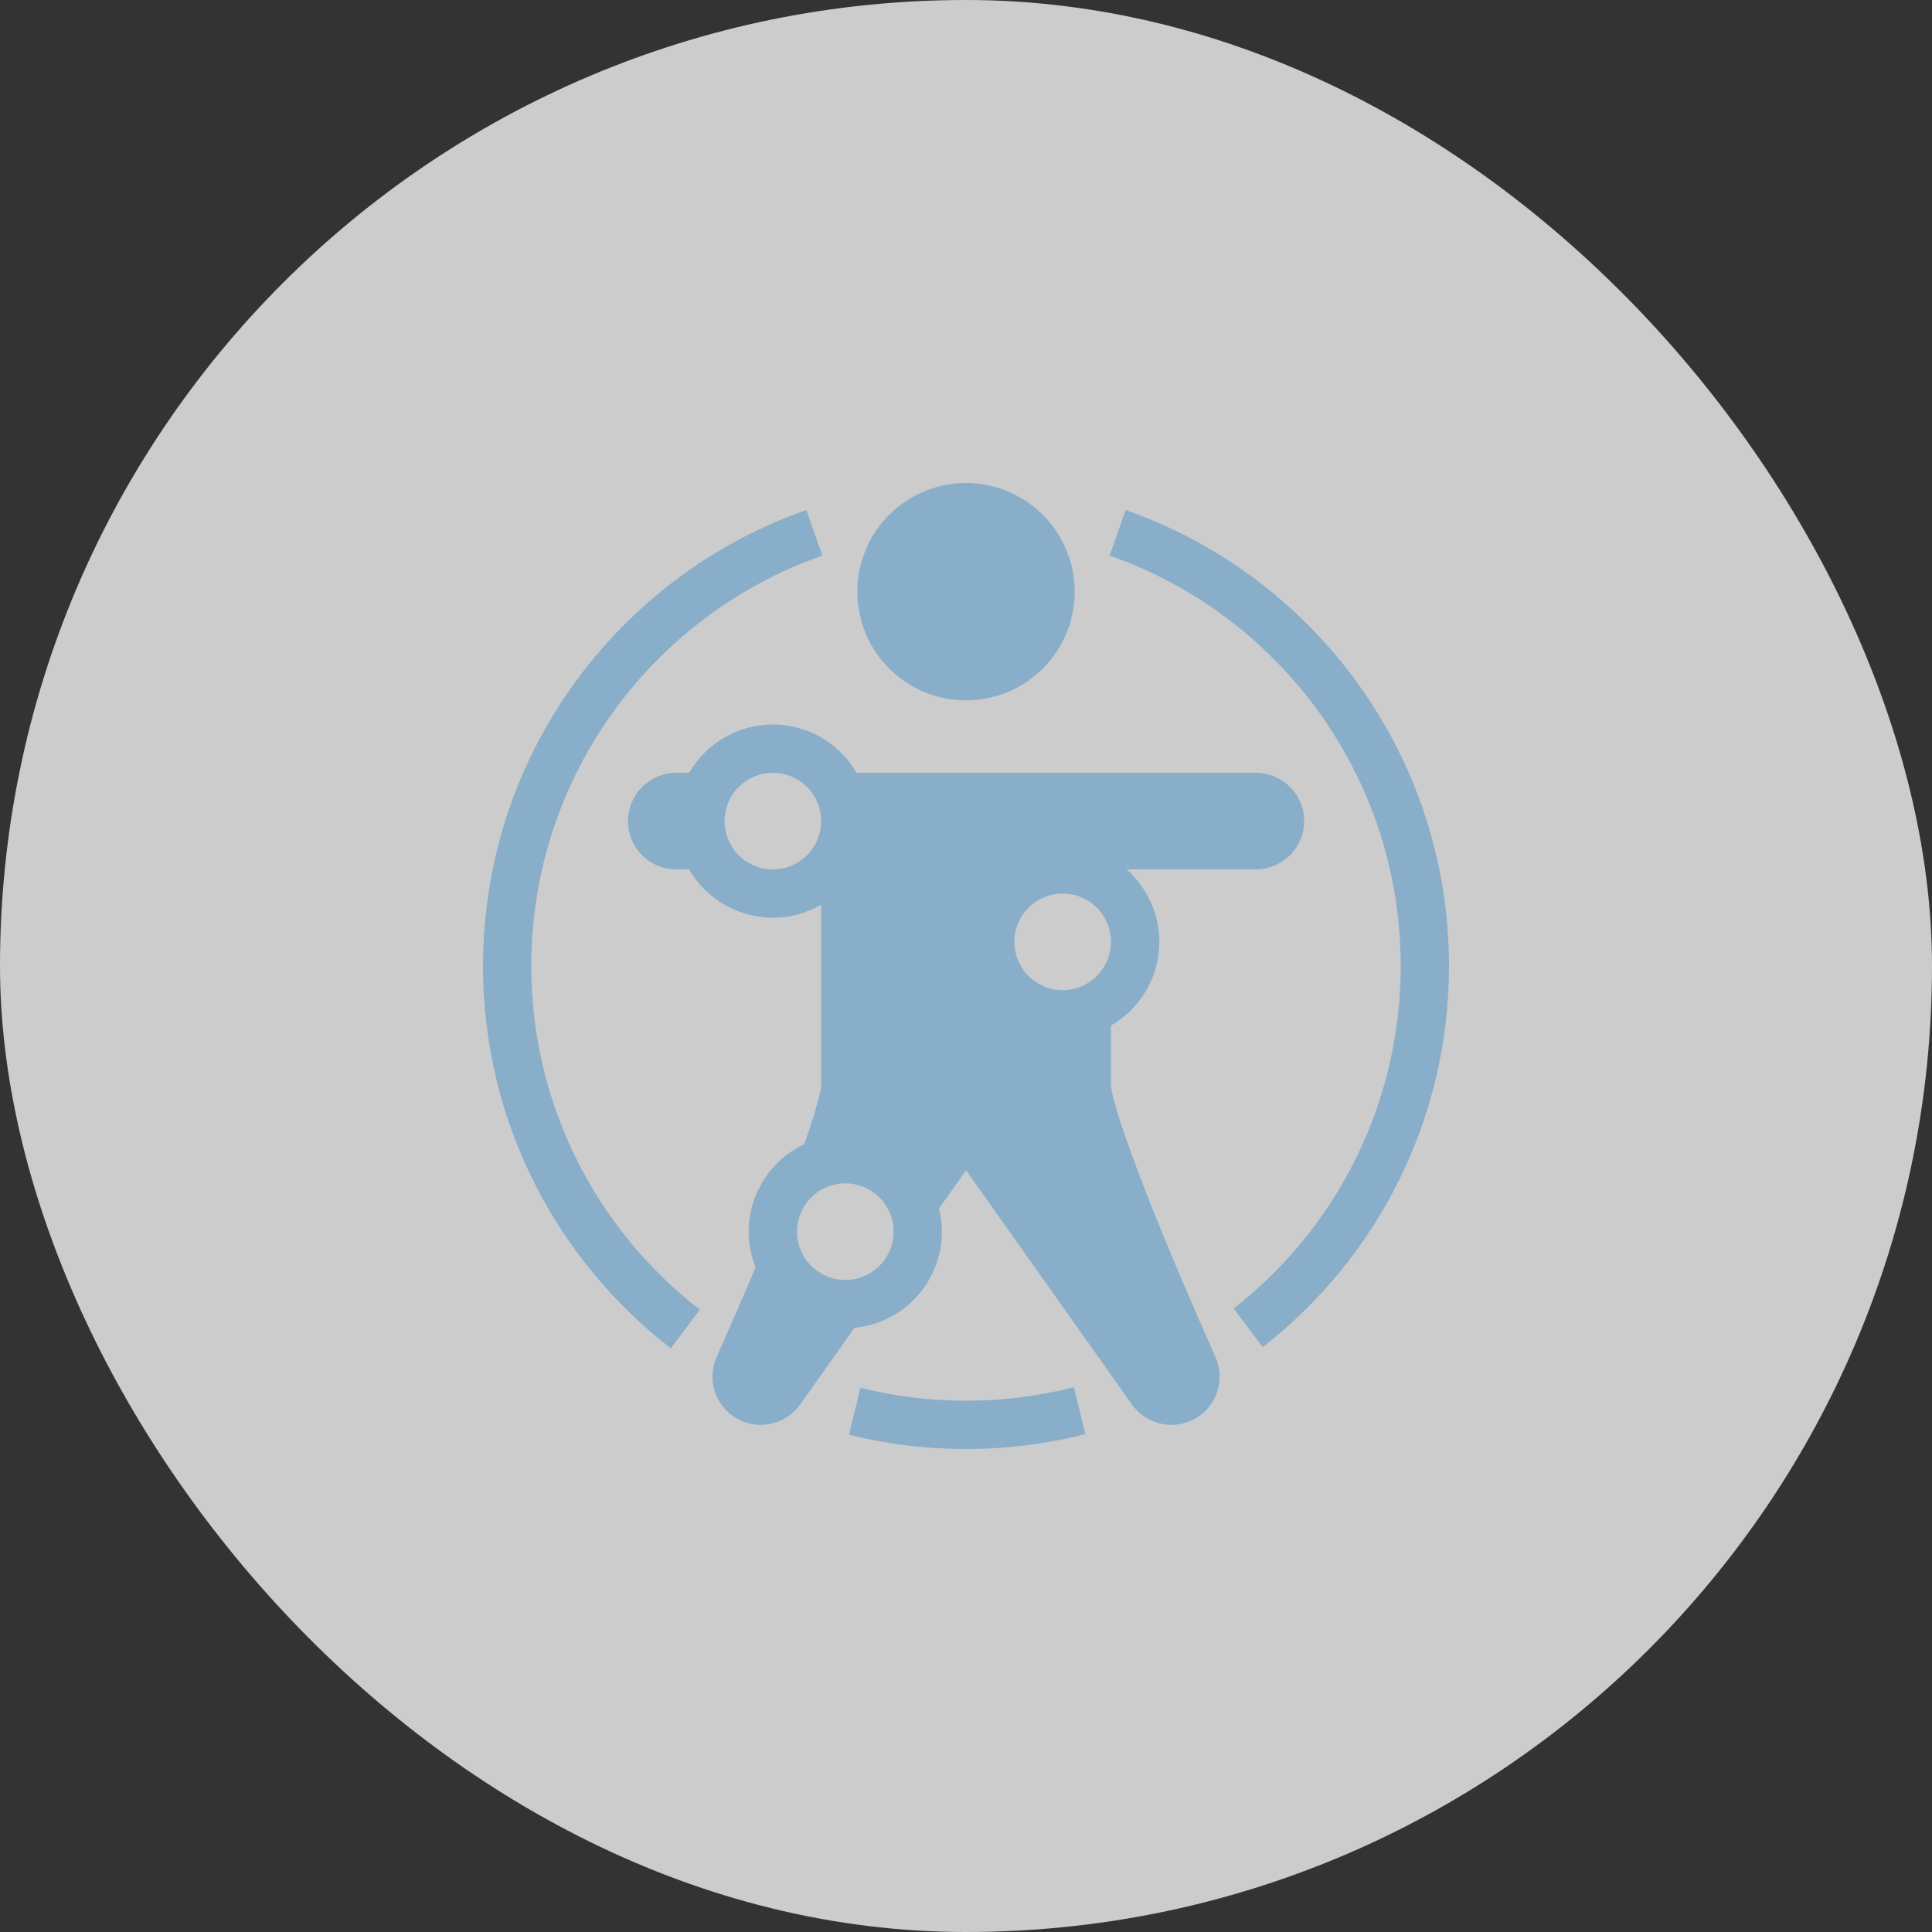
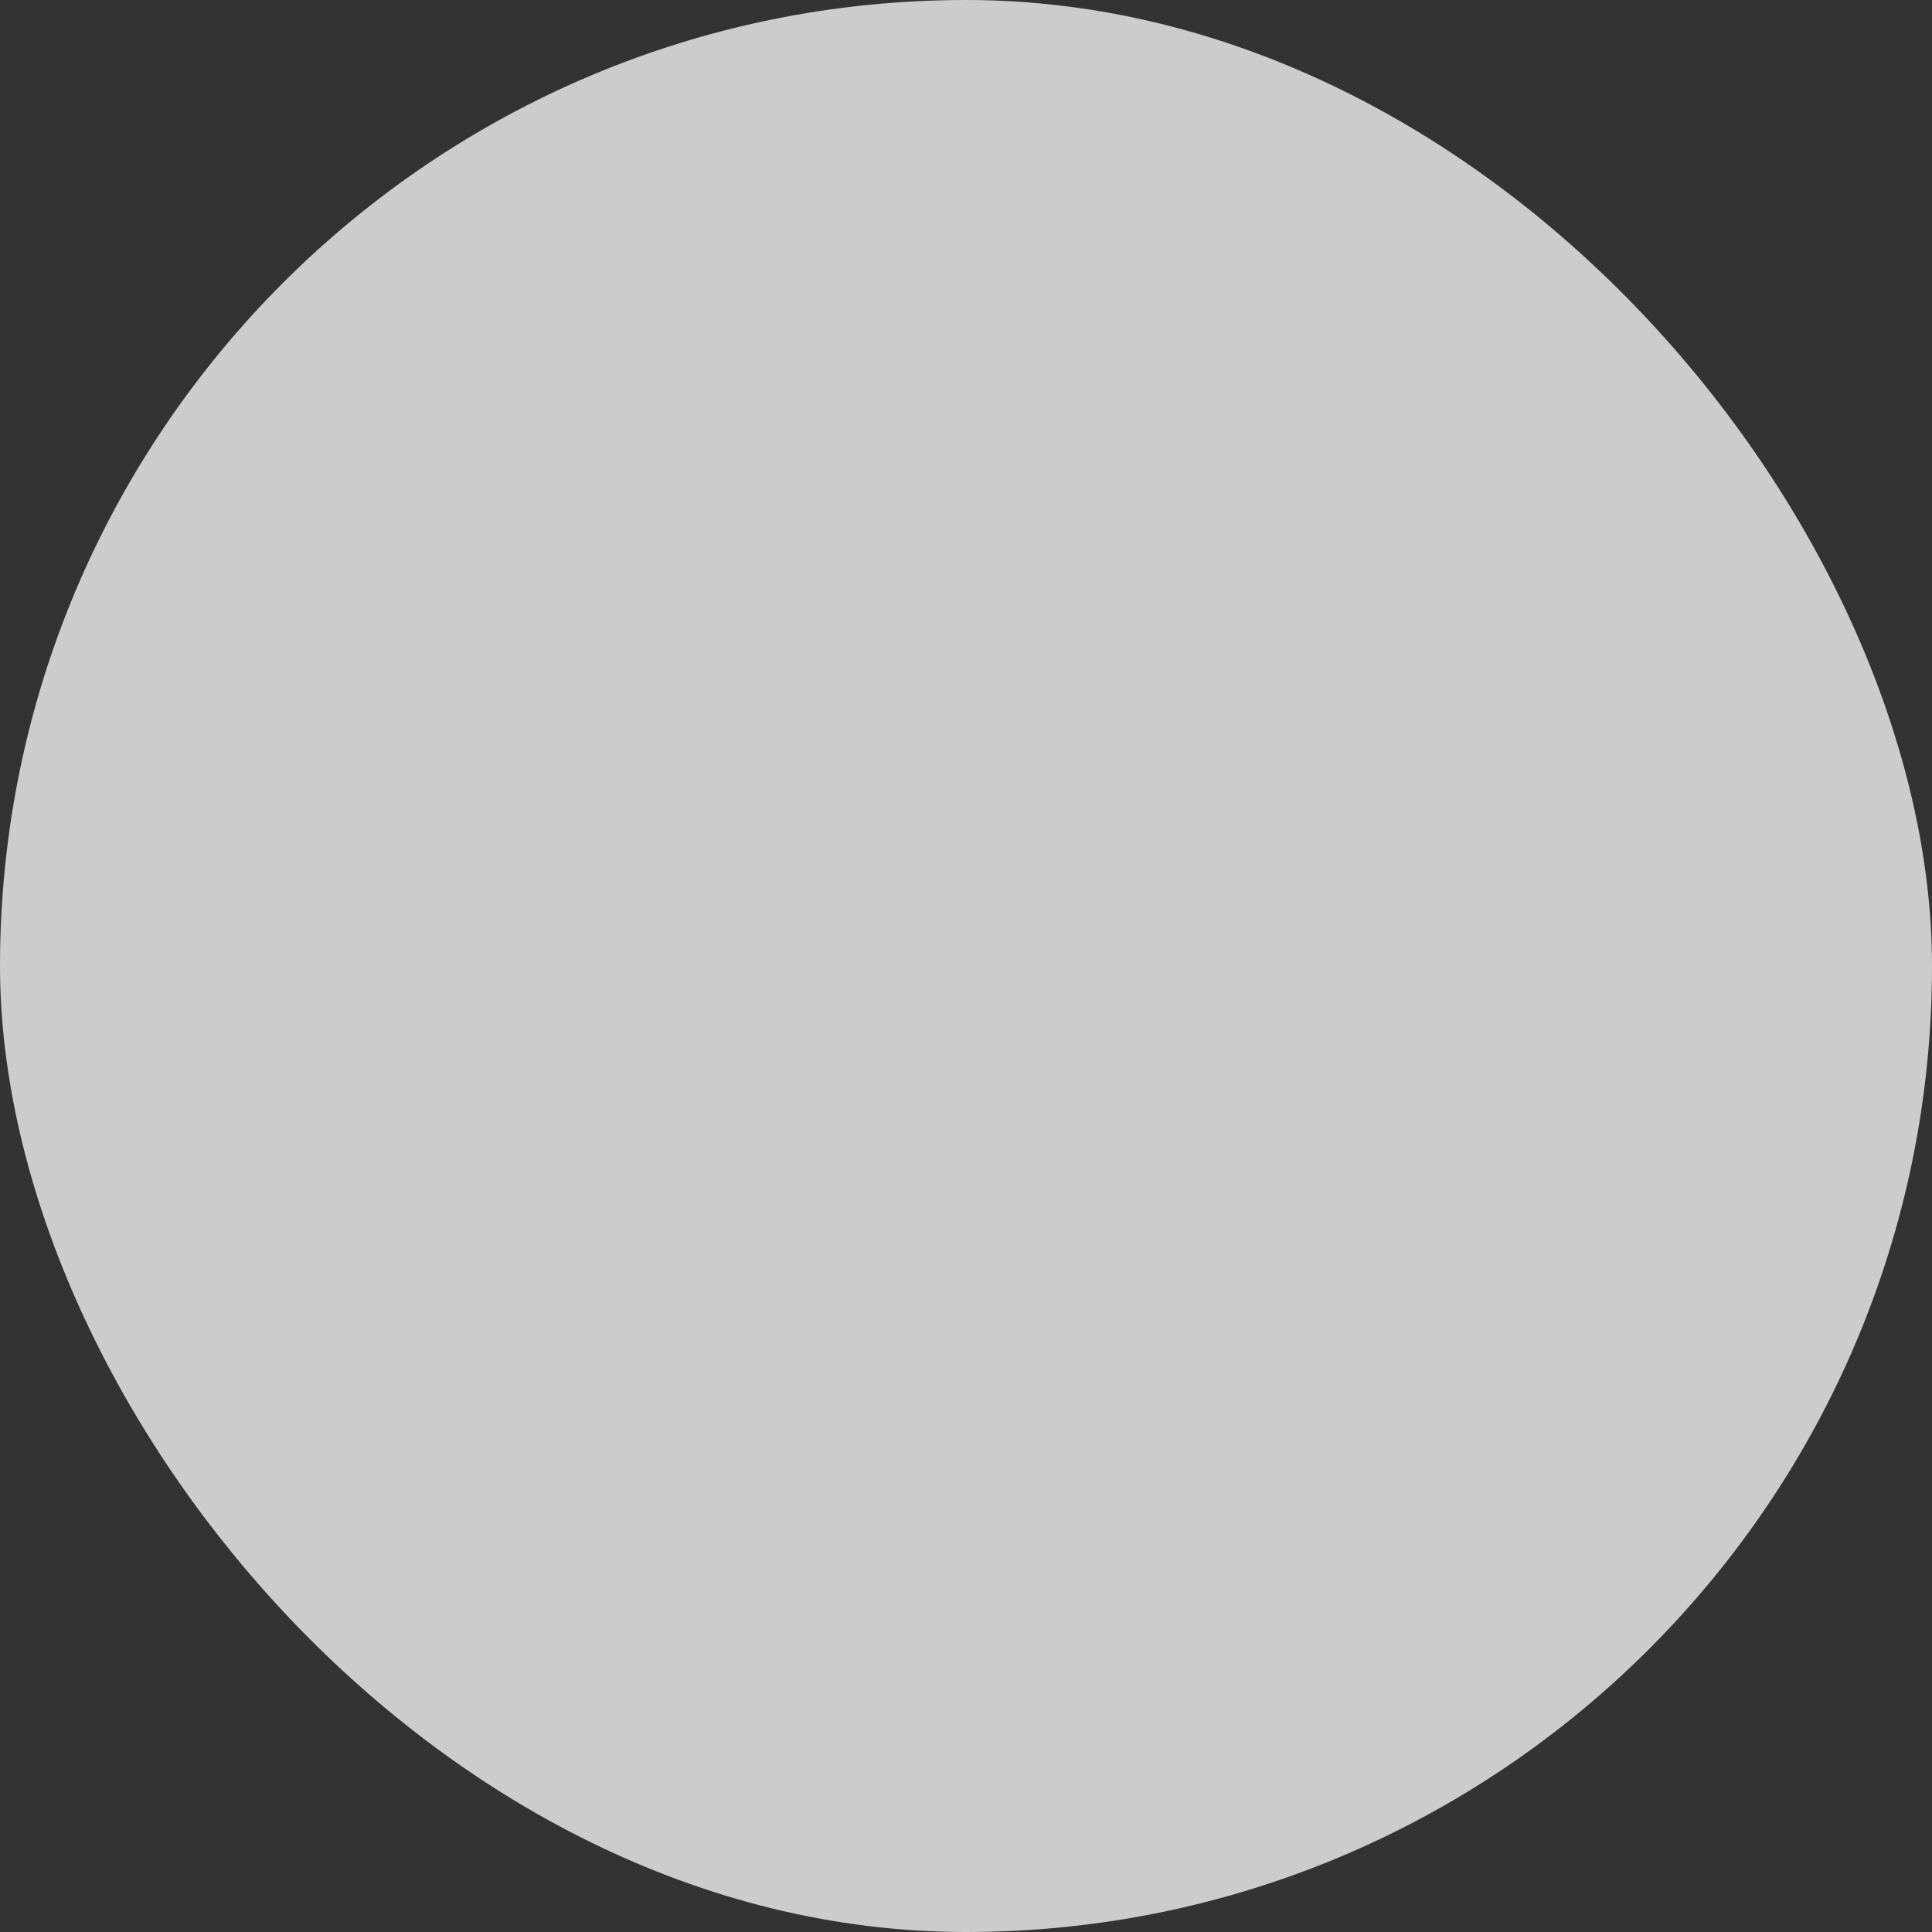
<svg xmlns="http://www.w3.org/2000/svg" width="48" height="48" viewBox="0 0 48 48" fill="none">
  <rect x="0" y="0" width="48" height="48" fill="#333333" stroke="none" />
  <rect width="48" height="48" rx="24" fill="white" fill-opacity="0.75" />
-   <path d="M30.65 32.51C31.944 31.501 32.99 30.209 33.709 28.735C34.428 27.26 34.801 25.641 34.8 24C34.8 19.286 31.78 15.277 27.569 13.804L27.965 12.671C32.645 14.308 36 18.762 36 24C36 27.848 34.189 31.273 31.373 33.469L30.65 32.51ZM26.68 34.465C25.804 34.688 24.904 34.801 24 34.8C23.116 34.801 22.235 34.693 21.377 34.479L21.092 35.645C22.023 35.877 22.997 36 24 36C25.024 36 26.017 35.872 26.965 35.631L26.68 34.465ZM13.2 24C13.2 27.473 14.84 30.564 17.387 32.539L16.665 33.498C13.827 31.303 12 27.865 12 24C12 18.762 15.356 14.308 20.035 12.671L20.431 13.804C16.22 15.277 13.2 19.286 13.2 24ZM26.7 14.7C26.7 15.234 26.542 15.755 26.245 16.199C25.949 16.643 25.528 16.989 25.035 17.194C24.542 17.398 23.999 17.452 23.476 17.349C22.952 17.245 22.471 16.988 22.093 16.611C21.715 16.234 21.457 15.754 21.353 15.23C21.248 14.707 21.3 14.164 21.504 13.671C21.707 13.177 22.052 12.755 22.496 12.458C22.939 12.161 23.46 12.001 23.994 12H24.006C24.721 12.002 25.406 12.287 25.911 12.793C26.416 13.299 26.7 13.985 26.7 14.7Z" fill="#89AEC9" />
-   <path fill-rule="evenodd" clip-rule="evenodd" d="M19.202 22.8C19.639 22.8 20.049 22.683 20.402 22.479V27V26.998L20.4 27.005C20.396 27.033 20.381 27.137 20.325 27.347C20.243 27.648 20.149 27.945 20.046 28.238L19.98 28.428C19.427 28.688 18.994 29.149 18.769 29.718C18.544 30.286 18.545 30.919 18.771 31.487C18.467 32.209 18.155 32.927 17.837 33.643L17.807 33.707C17.685 33.979 17.668 34.287 17.76 34.571C17.852 34.855 18.046 35.094 18.305 35.242C18.564 35.39 18.869 35.437 19.16 35.372C19.452 35.308 19.709 35.137 19.881 34.894L21.23 32.989C21.573 32.956 21.906 32.85 22.204 32.677C22.503 32.504 22.761 32.269 22.96 31.987C23.16 31.706 23.296 31.384 23.36 31.045C23.424 30.706 23.415 30.357 23.331 30.022L24.002 29.076L28.122 34.894C28.295 35.137 28.552 35.308 28.843 35.372C29.134 35.437 29.439 35.39 29.698 35.242C29.957 35.094 30.151 34.855 30.243 34.571C30.335 34.287 30.319 33.979 30.196 33.707L30.167 33.643C30.036 33.351 29.907 33.058 29.78 32.765C29.529 32.189 29.195 31.41 28.862 30.596C28.54 29.818 28.238 29.032 27.957 28.238C27.854 27.945 27.76 27.647 27.678 27.347C27.622 27.137 27.607 27.033 27.603 27.005L27.602 26.999C27.602 26.997 27.602 26.998 27.602 27V25.479C27.932 25.289 28.212 25.023 28.419 24.703C28.625 24.383 28.753 24.018 28.791 23.639C28.829 23.26 28.776 22.877 28.637 22.523C28.497 22.168 28.275 21.852 27.989 21.6H31.202C31.52 21.6 31.825 21.474 32.05 21.248C32.275 21.023 32.402 20.718 32.402 20.4C32.402 20.082 32.275 19.776 32.05 19.552C31.825 19.326 31.52 19.2 31.202 19.2H21.281C21.07 18.835 20.767 18.532 20.402 18.321C20.037 18.111 19.623 18 19.202 18C18.314 18 17.538 18.482 17.123 19.2H16.802C16.483 19.2 16.178 19.326 15.953 19.552C15.728 19.776 15.602 20.082 15.602 20.4C15.602 20.718 15.728 21.023 15.953 21.248C16.178 21.474 16.483 21.6 16.802 21.6H17.123C17.333 21.965 17.636 22.268 18.001 22.479C18.366 22.689 18.78 22.8 19.202 22.8ZM20.402 20.4C20.402 20.718 20.275 21.023 20.05 21.248C19.825 21.474 19.52 21.6 19.202 21.6C18.883 21.6 18.578 21.474 18.353 21.248C18.128 21.023 18.002 20.718 18.002 20.4C18.002 20.082 18.128 19.776 18.353 19.552C18.578 19.326 18.883 19.2 19.202 19.2C19.52 19.2 19.825 19.326 20.05 19.552C20.275 19.776 20.402 20.082 20.402 20.4ZM27.602 23.4C27.602 23.718 27.475 24.023 27.25 24.248C27.025 24.474 26.72 24.6 26.402 24.6C26.083 24.6 25.778 24.474 25.553 24.248C25.328 24.023 25.202 23.718 25.202 23.4C25.202 23.082 25.328 22.776 25.553 22.552C25.778 22.326 26.083 22.2 26.402 22.2C26.72 22.2 27.025 22.326 27.25 22.552C27.475 22.776 27.602 23.082 27.602 23.4ZM22.202 30.6C22.202 30.918 22.075 31.224 21.85 31.448C21.625 31.674 21.32 31.8 21.002 31.8C20.683 31.8 20.378 31.674 20.153 31.448C19.928 31.224 19.802 30.918 19.802 30.6C19.802 30.282 19.928 29.977 20.153 29.752C20.378 29.526 20.683 29.4 21.002 29.4C21.32 29.4 21.625 29.526 21.85 29.752C22.075 29.977 22.202 30.282 22.202 30.6Z" fill="#89AEC9" />
</svg>